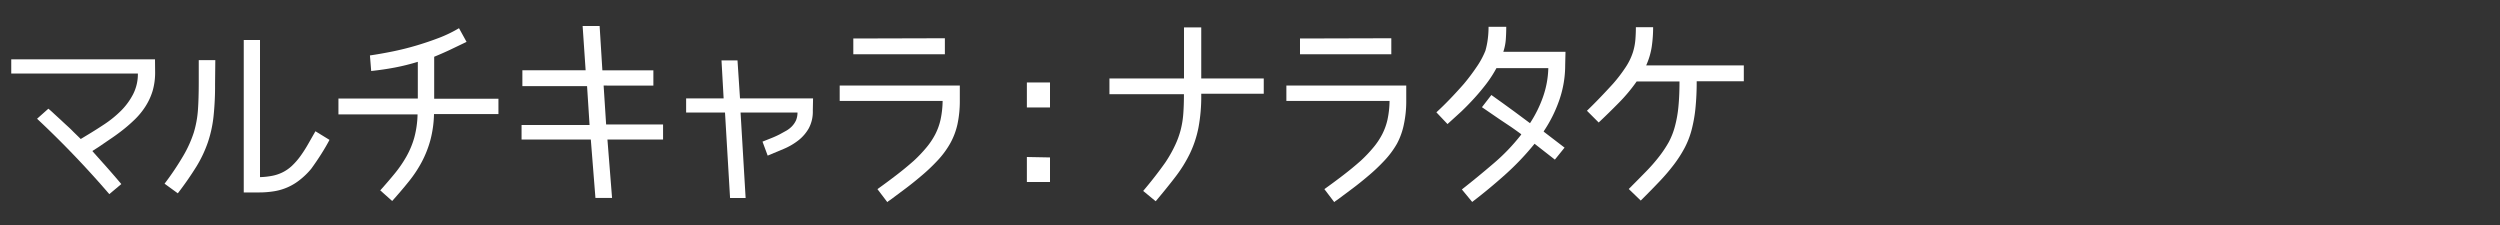
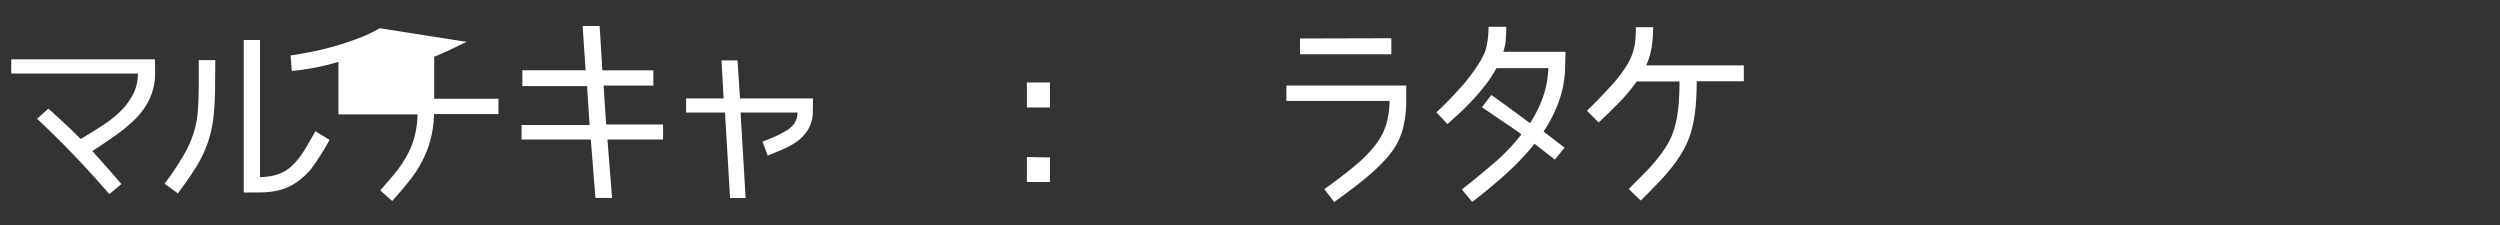
<svg xmlns="http://www.w3.org/2000/svg" id="レイヤー_3" data-name="レイヤー 3" viewBox="0 0 400 36">
  <rect x="0" y="0" width="400" height="36" fill="#333333" stroke="none" />
  <defs>
    <style>.cls-1{fill:#fff;}</style>
  </defs>
  <title>sub03_menu09</title>
  <path class="cls-1" d="M24.82,11.54a10.51,10.51,0,0,1-.4,3A10,10,0,0,1,23.29,17a11.7,11.7,0,0,1-1.76,2.15,24.71,24.71,0,0,1-2.28,1.95q-.84.64-1.7,1.21L15.81,23.5l-1,.64v.07l2.32,2.6q1.14,1.29,2.28,2.64l-1.92,1.61q-2.72-3.16-5.61-6.18T5.93,19l1.81-1.61q.37.3.91.81l1.09,1q.55.52,1.08,1t.89.86l1.21,1.18.94-.57q1.41-.84,2.87-1.81a17.23,17.23,0,0,0,2.64-2.15,10.6,10.6,0,0,0,1.93-2.64,7.1,7.1,0,0,0,.76-3.31v0H1.8V9.49h23Z" />
  <path class="cls-1" d="M34.41,13.49a46.35,46.35,0,0,1-.25,5.19,19.56,19.56,0,0,1-.91,4.12,19.92,19.92,0,0,1-1.8,3.81,52.32,52.32,0,0,1-3,4.32l-2.12-1.54a44.53,44.53,0,0,0,3-4.47A18.73,18.73,0,0,0,31,21.23a16.51,16.51,0,0,0,.67-3.63q.13-1.86.13-4.38V9.62h2.65ZM41.6,28.34a11.87,11.87,0,0,0,2-.22,6.46,6.46,0,0,0,1.66-.57,6.34,6.34,0,0,0,1.43-1A11,11,0,0,0,48.05,25a21.25,21.25,0,0,0,1.28-2q.57-1,1.14-2l2.25,1.38q-.57,1.08-1.31,2.25T49.8,27A11.73,11.73,0,0,1,48,28.76a8.8,8.8,0,0,1-4.08,1.83,14.8,14.8,0,0,1-2.54.2H39V6.4H41.6Z" />
-   <path class="cls-1" d="M60.84,30.46Q62.15,29,63.21,27.7A19.36,19.36,0,0,0,65.05,25a13.85,13.85,0,0,0,1.24-3,15.57,15.57,0,0,0,.52-3.7v0H54.15V15.77h12.7V9.89a34.33,34.33,0,0,1-3.7.92q-1.85.35-3.76.55l-.2-2.49q1.65-.24,3.54-.62t3.8-.94q1.9-.56,3.68-1.24a20.5,20.5,0,0,0,3.23-1.56L74.65,6.7,71.94,8q-1.29.6-2.47,1.08v6.72H79.75v2.45H69.44v0a17.7,17.7,0,0,1-.57,4.13,17.12,17.12,0,0,1-1.36,3.48A19.69,19.69,0,0,1,65.44,29q-1.21,1.51-2.69,3.16Z" />
+   <path class="cls-1" d="M60.84,30.46Q62.15,29,63.21,27.7A19.36,19.36,0,0,0,65.05,25a13.85,13.85,0,0,0,1.24-3,15.57,15.57,0,0,0,.52-3.7v0H54.15V15.77V9.89a34.33,34.33,0,0,1-3.7.92q-1.85.35-3.76.55l-.2-2.49q1.65-.24,3.54-.62t3.8-.94q1.9-.56,3.68-1.24a20.5,20.5,0,0,0,3.23-1.56L74.65,6.7,71.94,8q-1.29.6-2.47,1.08v6.72H79.75v2.45H69.44v0a17.7,17.7,0,0,1-.57,4.13,17.12,17.12,0,0,1-1.36,3.48A19.69,19.69,0,0,1,65.44,29q-1.21,1.51-2.69,3.16Z" />
  <path class="cls-1" d="M96.58,13.69v0l.4,6.22v0h9.11v2.42h-8.9v0l.74,9.34H95.27l-.74-9.34v0H83.45V20H94.33v0l-.4-6.22v0H83.58V11.24H93.7v0q-.1-1.78-.24-3.54t-.24-3.54h2.72l.44,7.09v0h8.16v2.45Z" />
  <path class="cls-1" d="M130.05,17.72a5.62,5.62,0,0,1-.64,2.8,6.55,6.55,0,0,1-1.66,1.93,10.28,10.28,0,0,1-2.32,1.36l-2.6,1.09L122,22.66l1.36-.54q.69-.27,1.36-.61l1.09-.6a4.09,4.09,0,0,0,.91-.71,3.51,3.51,0,0,0,.64-.94A3.27,3.27,0,0,0,127.6,18v0h-9.11v0l.81,13.68h-2.49L116,18v0h-6.22V15.74h6v0l-.34-6.08H118l.4,6.08v0h11.69Z" />
-   <path class="cls-1" d="M153.57,16a17.87,17.87,0,0,1-.37,3.85A11.27,11.27,0,0,1,152,23a14.22,14.22,0,0,1-2,2.69,29.18,29.18,0,0,1-2.79,2.62q-1.11.94-2.25,1.8l-2.32,1.73-.35.25a1.82,1.82,0,0,0-.32.25l-1.58-2.08q1.51-1.08,3-2.22t2.82-2.32a21.94,21.94,0,0,0,2-2.1,11.63,11.63,0,0,0,1.43-2.13,9.87,9.87,0,0,0,.86-2.4,15.19,15.19,0,0,0,.32-2.94v0H134.35V13.69h19.22Zm-2.39-9.88V8.68H136.53V6.16Z" />
  <path class="cls-1" d="M168,13.19v4h-3.7v-4Zm0,12v3.93h-3.7v-4Z" />
-   <path class="cls-1" d="M192.2,15v.2a27,27,0,0,1-.44,5.19,17.26,17.26,0,0,1-1.34,4.1,21.44,21.44,0,0,1-2.28,3.71q-1.38,1.81-3.23,4l-2-1.65q.94-1.11,1.83-2.25T186.45,26A20.78,20.78,0,0,0,188,23.27a14,14,0,0,0,.91-2.49,14.88,14.88,0,0,0,.42-2.62q.1-1.38.1-3.09v0H177.51V12.55h11.93V4.38h2.76v8.17h10V15Z" />
  <path class="cls-1" d="M225,16a17.87,17.87,0,0,1-.37,3.85A11.27,11.27,0,0,1,223.51,23a14.22,14.22,0,0,1-2,2.69,29.18,29.18,0,0,1-2.79,2.62q-1.11.94-2.25,1.8l-2.32,1.73-.35.25a1.82,1.82,0,0,0-.32.25l-1.58-2.08q1.51-1.08,3-2.22t2.82-2.32a21.94,21.94,0,0,0,2-2.1,11.63,11.63,0,0,0,1.43-2.13,9.87,9.87,0,0,0,.86-2.4,15.19,15.19,0,0,0,.32-2.94v0H205.82V13.69H225Zm-2.39-9.88V8.68H208V6.16Z" />
  <path class="cls-1" d="M250.43,10.36a17,17,0,0,1-.92,5.59A21.61,21.61,0,0,1,247,21v.07l3.33,2.55-1.55,1.92L245.53,23a42.45,42.45,0,0,1-4.7,4.94q-2.59,2.32-5.28,4.37l-1.65-2q2.55-2,5-4.1a31.06,31.06,0,0,0,4.49-4.67v-.07q-.81-.6-1.65-1.18l-1.71-1.14-2.92-2,1.51-1.95,1.86,1.33,1.83,1.33,2.49,1.85a19.52,19.52,0,0,0,2.07-4.17,15,15,0,0,0,.86-4.64v0h-8.3v0a19.07,19.07,0,0,1-1.61,2.5q-.91,1.19-1.92,2.3t-2.1,2.15q-1.09,1-2.2,2l-1.78-1.88q1-.91,2.13-2.08t2.27-2.47a32.35,32.35,0,0,0,2-2.65,13.21,13.21,0,0,0,1.44-2.64,12.42,12.42,0,0,0,.39-1.92,16,16,0,0,0,.12-1.92H241q0,1-.07,2a8.13,8.13,0,0,1-.4,2v0h9.95Z" />
  <path class="cls-1" d="M271.47,13v0a41.6,41.6,0,0,1-.2,4.35,22.52,22.52,0,0,1-.62,3.46,13.72,13.72,0,0,1-1.13,2.89,19.83,19.83,0,0,1-1.7,2.64,31.38,31.38,0,0,1-2.3,2.69q-1.31,1.38-3,3.06l-1.92-1.85q1.55-1.55,2.76-2.79a27.32,27.32,0,0,0,2.1-2.4A18.33,18.33,0,0,0,267,22.74a11.73,11.73,0,0,0,1-2.57,18.87,18.87,0,0,0,.55-3.14q.17-1.73.17-4v0h-6.85A26.45,26.45,0,0,1,259,16.46q-1.6,1.63-3.21,3.14l-1.88-1.88q.91-.87,2-2t2.2-2.35a23.47,23.47,0,0,0,1.93-2.52,9.7,9.7,0,0,0,1.23-2.5,9.28,9.28,0,0,0,.39-2q.08-1,.08-2h2.76a21.54,21.54,0,0,1-.22,3.11,11.5,11.5,0,0,1-.89,3v0h15.62V13Z" />
</svg>